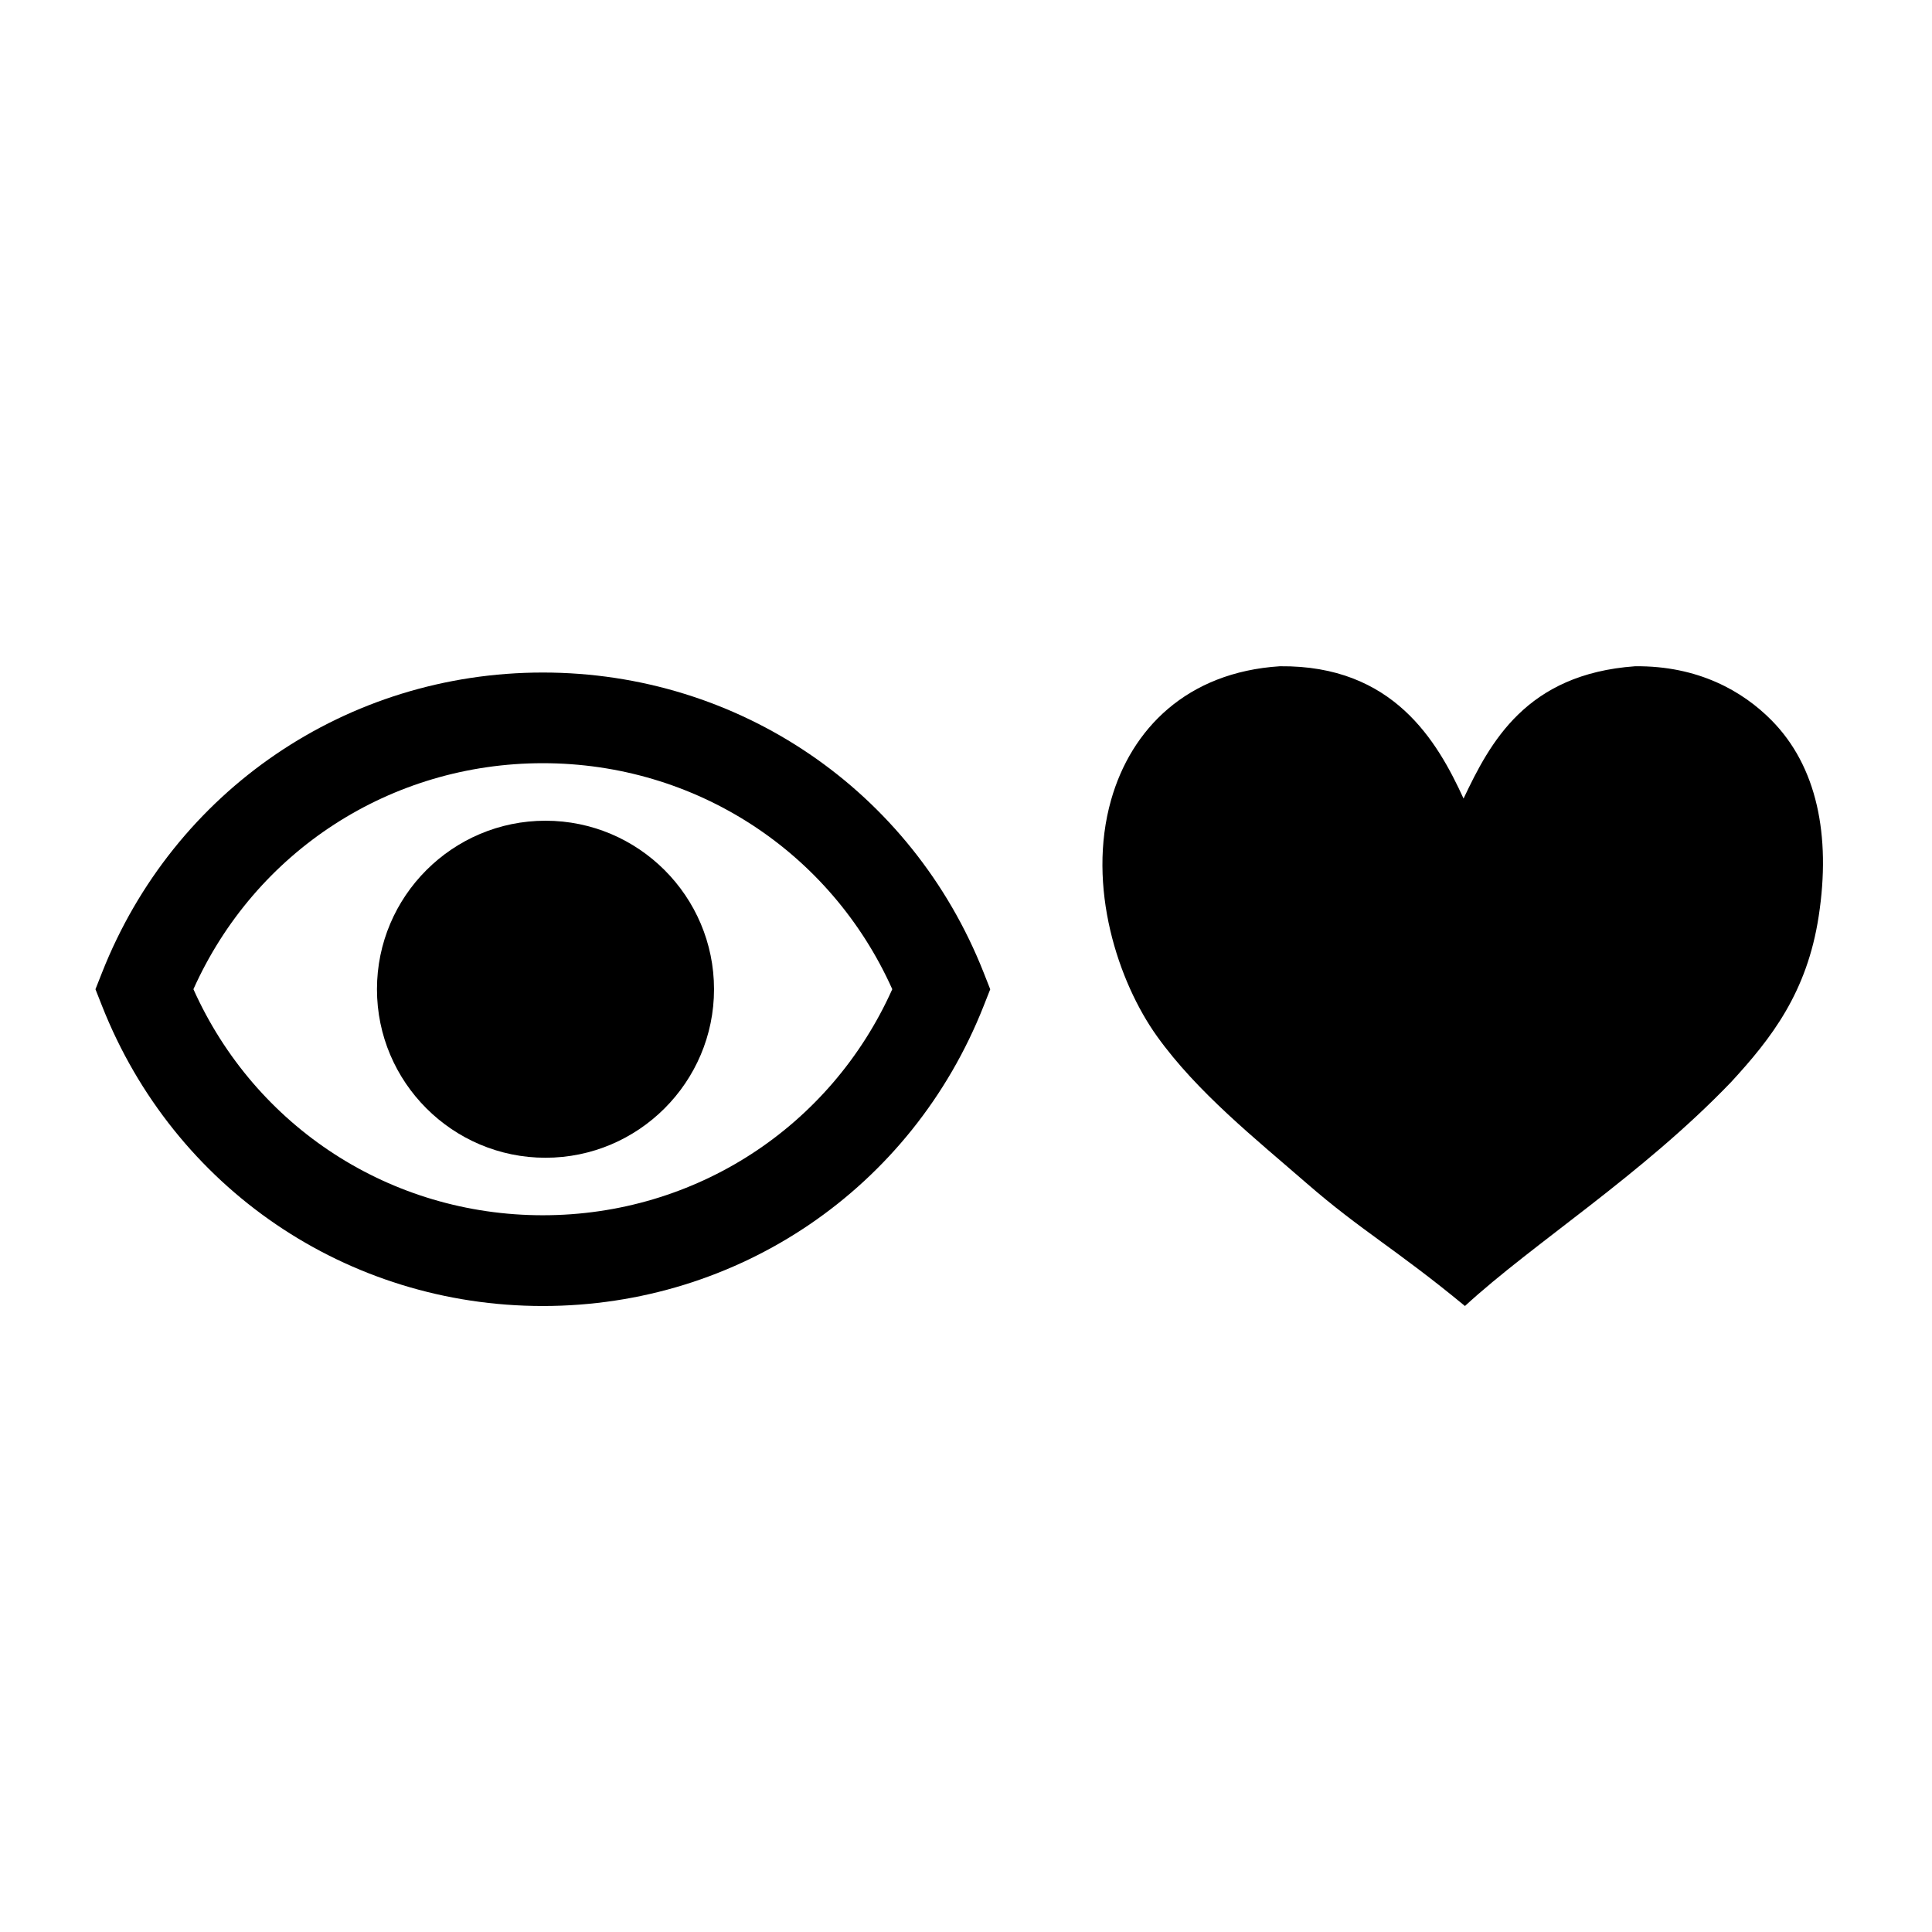
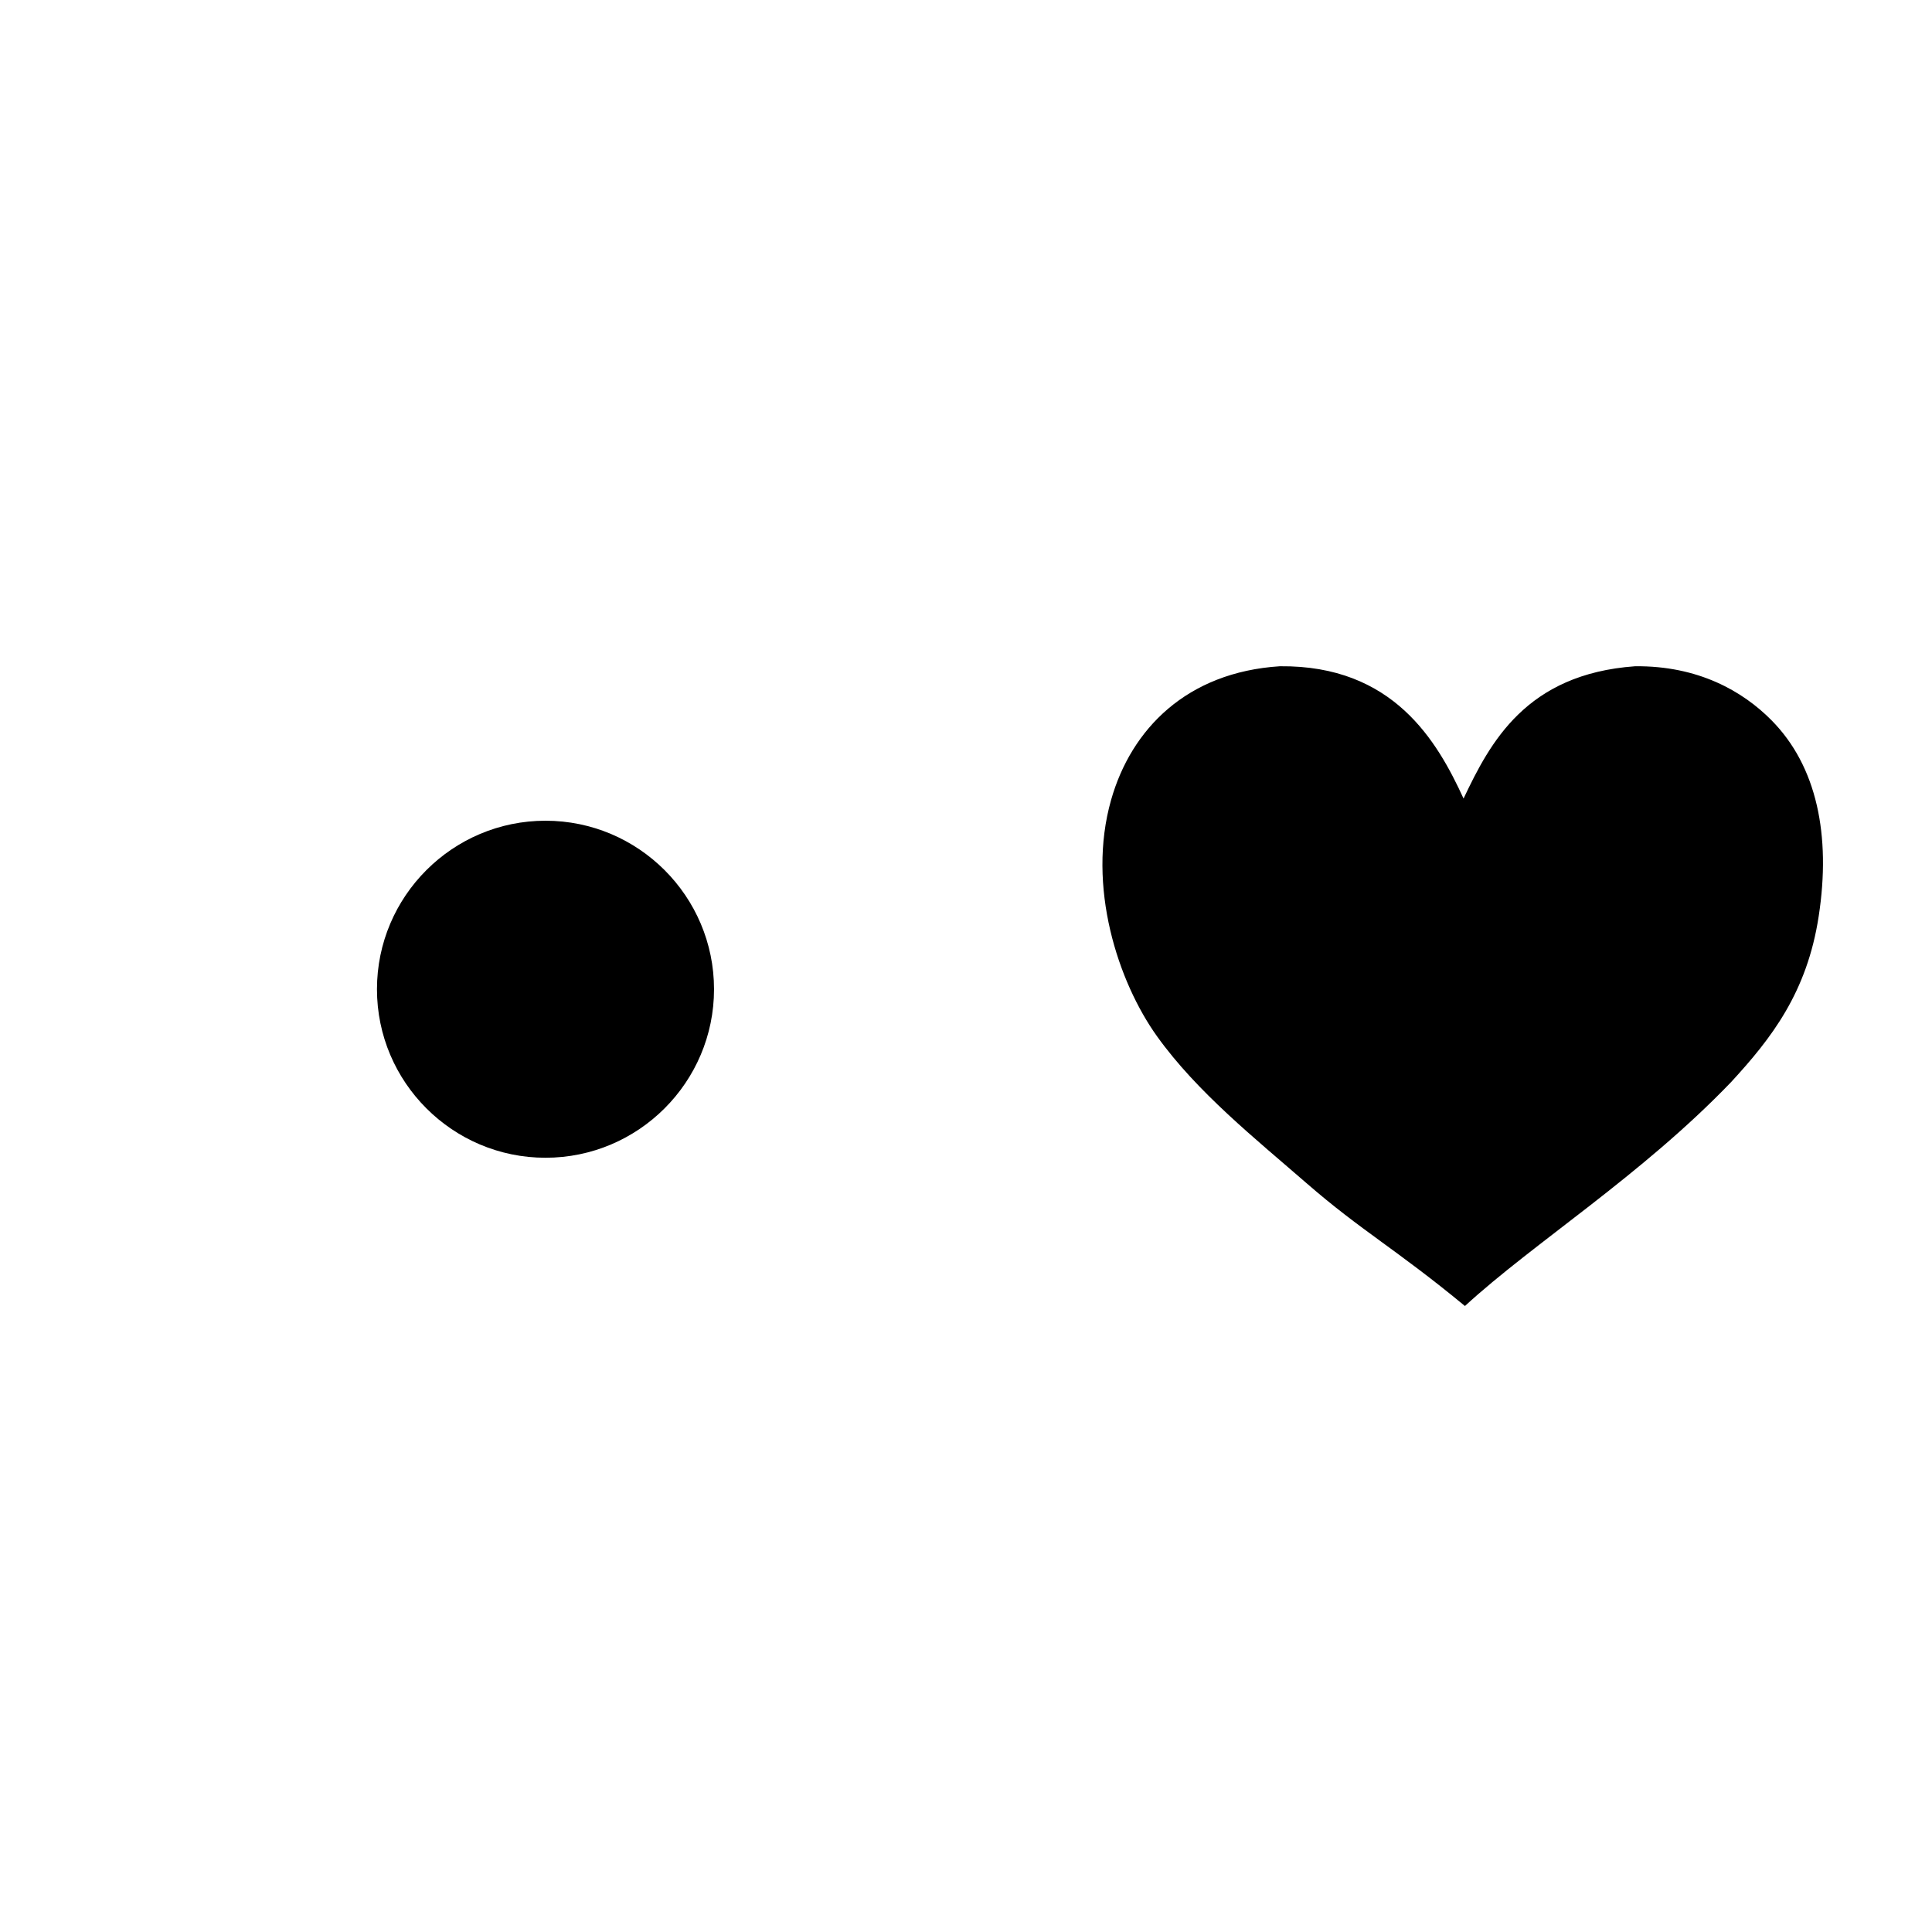
<svg xmlns="http://www.w3.org/2000/svg" fill="#000000" width="800px" height="800px" version="1.1" viewBox="144 144 512 512">
  <g>
-     <path d="m404.68 401.75c-19.062-48.309-64.91-79.523-116.82-79.523-51.91 0-97.766 31.215-116.82 79.523l-1.742 4.41 1.742 4.414c19.059 48.316 64.91 79.531 116.82 79.531s97.762-31.211 116.82-79.523l1.742-4.414zm-116.82 64.305c-40.371 0-76.215-23.355-92.602-59.906 16.391-36.547 52.234-59.895 92.602-59.895 40.367 0.004 76.219 23.355 92.602 59.898-16.387 36.559-52.234 59.902-92.602 59.902z" />
-     <path d="m288.56 361.5c-24.625 0-44.66 20.031-44.66 44.66 0 24.625 20.031 44.656 44.66 44.656s44.664-20.031 44.664-44.656c0-24.629-20.035-44.66-44.664-44.66z" />
+     <path d="m288.56 361.5c-24.625 0-44.66 20.031-44.66 44.66 0 24.625 20.031 44.656 44.66 44.656s44.664-20.031 44.664-44.656c0-24.629-20.035-44.66-44.664-44.66" />
    <path d="m613.47 334.88c-7.644-7.731-19.438-14.477-36.145-14.316-28.914 2.07-38.434 20.219-45.469 35.059-6.953-15.137-18.559-35.371-48.672-35.059-24.656 1.578-39.391 16.613-44.734 35.43-6.512 22.945 1.859 48.234 12.172 62.633 10.645 14.855 26.129 27.195 39.723 39.016 14.434 12.543 23.551 17.34 41.879 32.461 18.176-16.711 46.738-34.566 70.496-59.301 10.773-11.684 20.18-23.828 23.258-44.023 3.277-21.379-0.473-39.738-12.508-51.898z" />
  </g>
</svg>